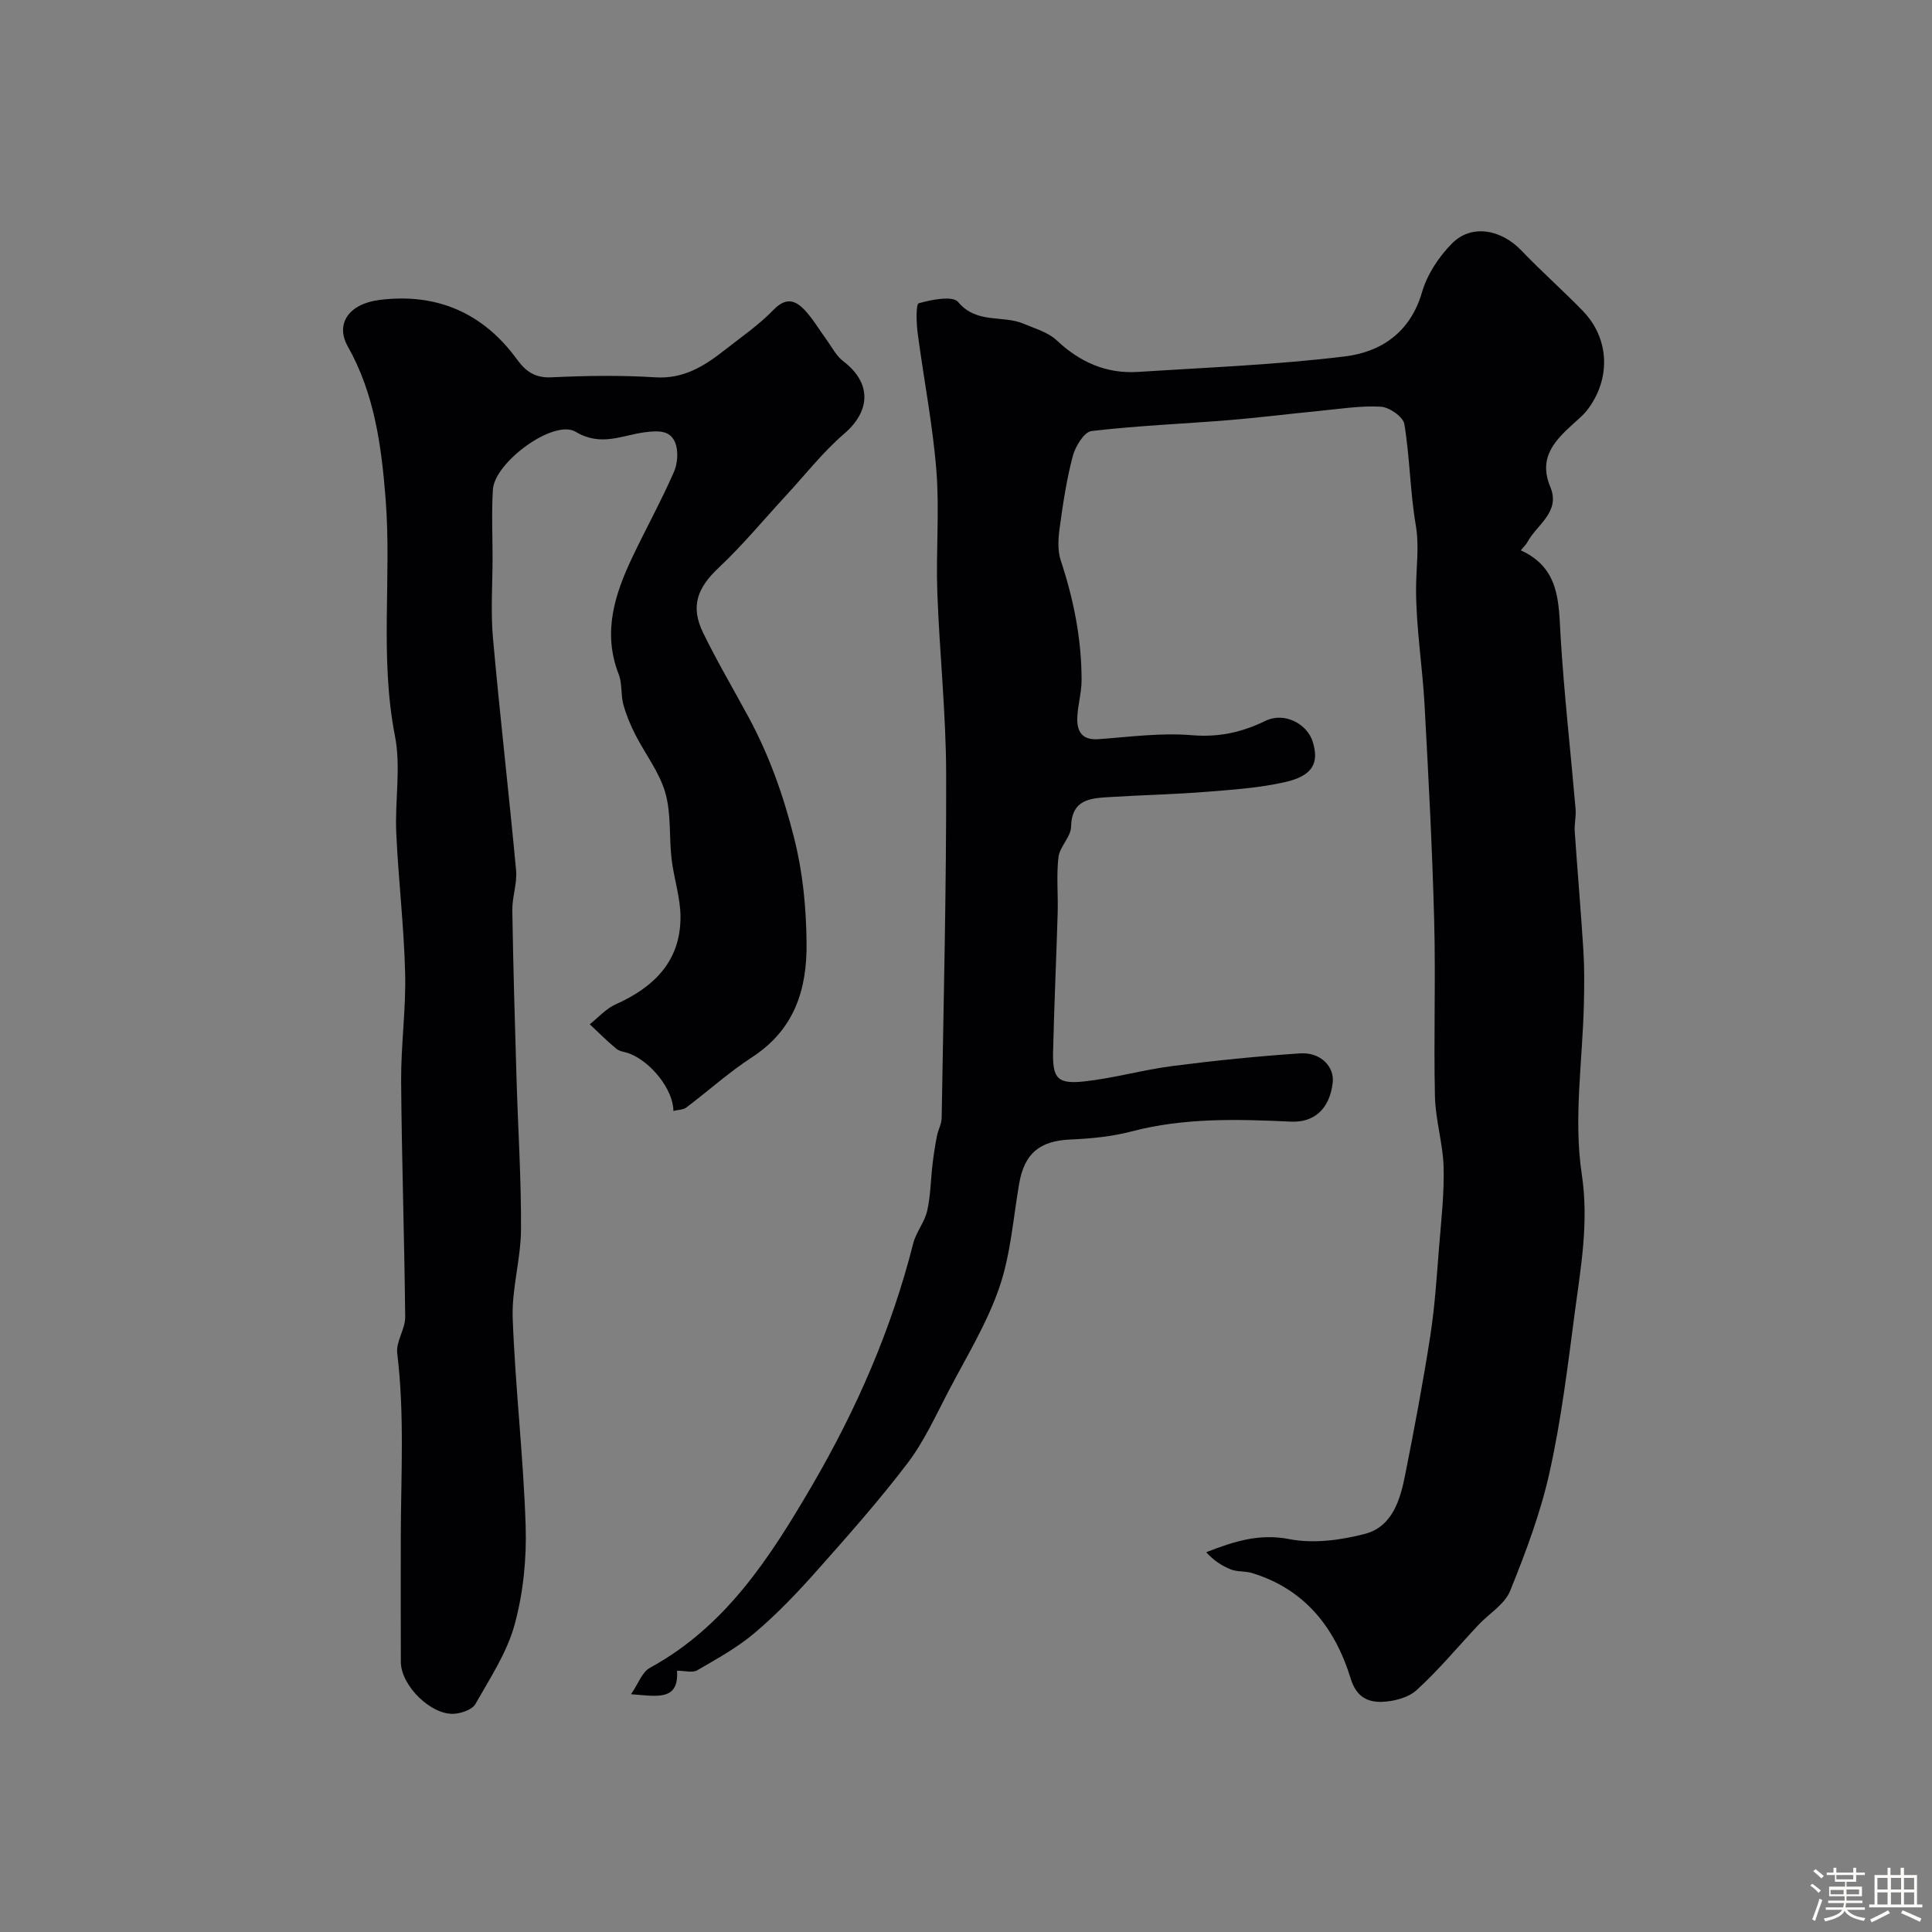
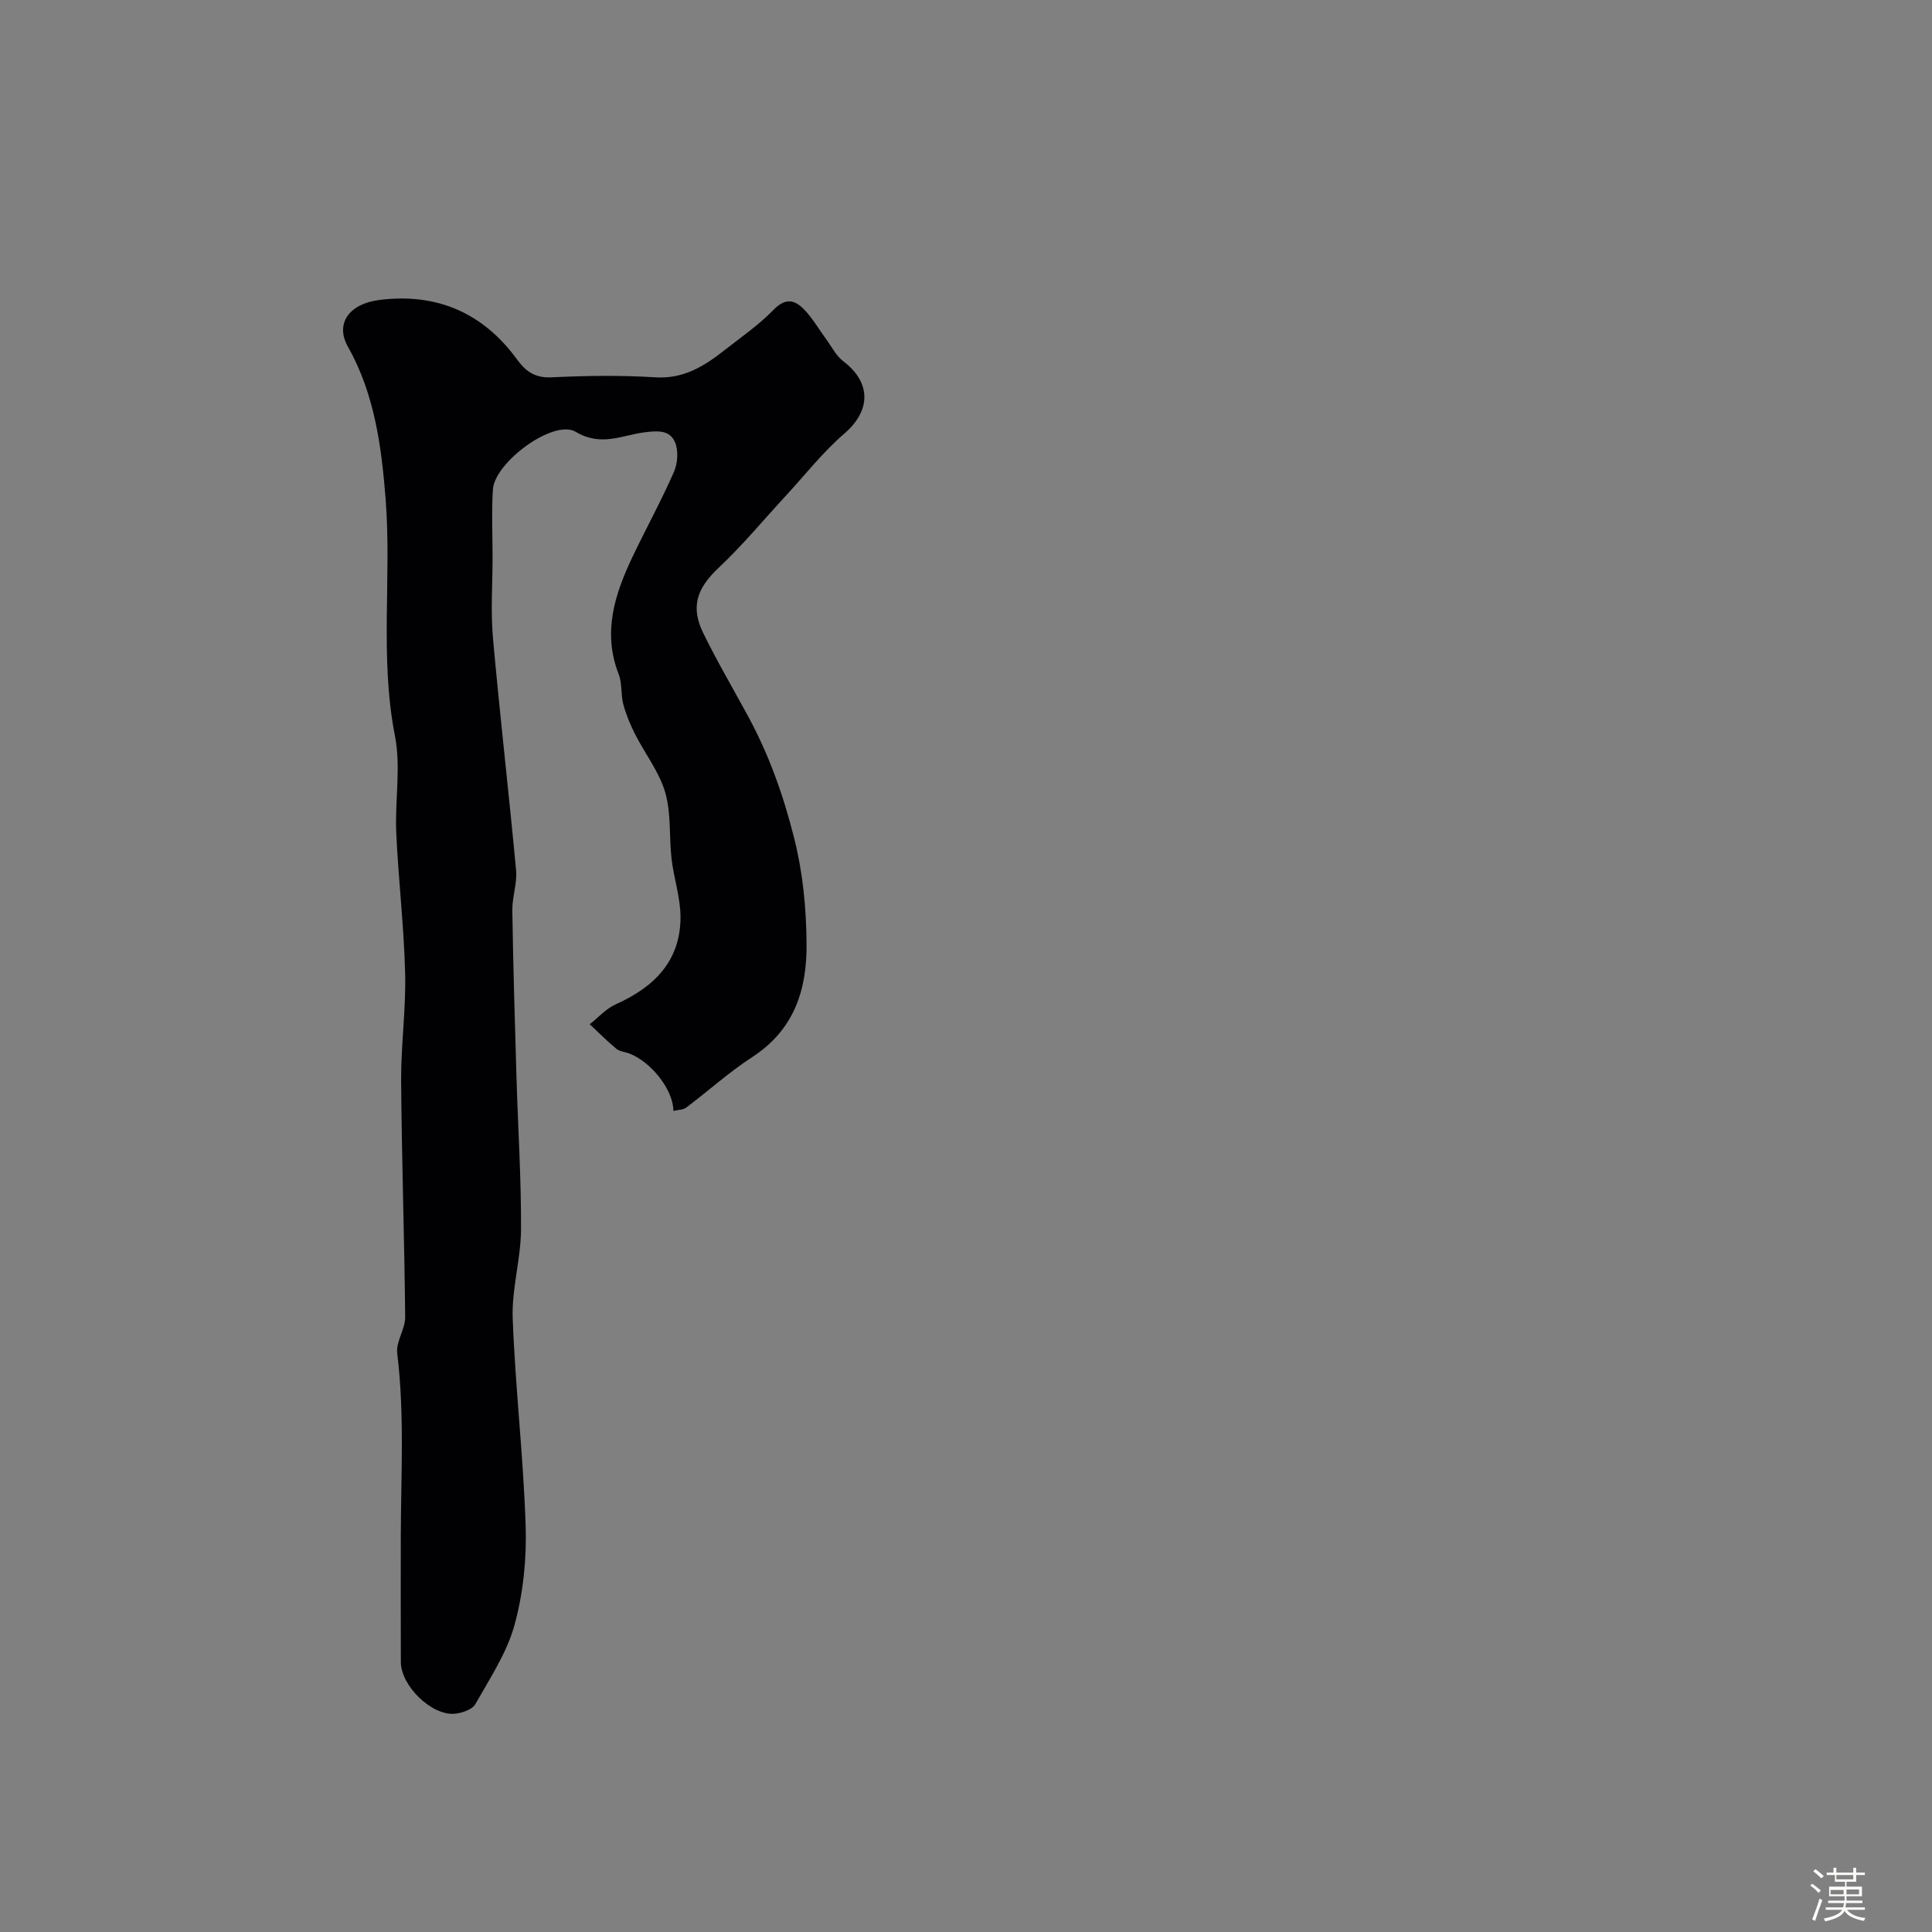
<svg xmlns="http://www.w3.org/2000/svg" enable-background="new 0 0 400 400" viewBox="0 0 400 400">
  <rect x="0" y="0" width="400" height="400" fill="#808080" stroke="none" />
  <path d="m374.8 390.4.4-.4c.7.5 1.3 1 1.8 1.4l-.5.5c-.5-.6-1.1-1.1-1.7-1.5zm1 7.3-.6-.3c.5-1.4 1.1-2.8 1.5-4.3.2.1.4.2.6.3-.5 1.3-1 2.8-1.5 4.3zm-.4-10.3.5-.4c.4.3 1 .8 1.7 1.4l-.5.5c-.5-.5-1.1-1-1.7-1.5zm2.5.3h1.7v-1h.6v1h3.5v-1h.6v1h1.8v.5h-1.8v1.4h-2v1h3.2v2h-3.2v.9h3.3v.5h-3.4c0 .3-.1.6-.1.9h4v.5h-3.7c.7.9 1.9 1.5 3.8 1.7-.1.2-.2.4-.3.6-2.1-.4-3.5-1.1-4-2.1-.4 1-1.8 1.7-4 2.2-.1-.2-.2-.4-.3-.6 2.1-.4 3.4-1 3.8-1.8h-3.4v-.5h3.6c.1-.3.1-.6.2-.9h-3.3v-.5h3.4c0-.3 0-.6 0-.9h-3.2v-2h3.3v-1h-2.1v-1.4h-1.7v-.5zm1.1 3.5v1h2.7c0-.3 0-.4 0-.4 0-.1 0-.2 0-.2 0-.1 0-.2 0-.3h-2.7zm1.2-3v.9h3.5v-.9zm4.7 3h-2.6v.6.4h2.6z" fill="#fcfbfa" />
-   <path d="m393.6 386.7h.6v1.5h2.7v6.1h1.1v.6h-11v-.6h1.1v-6.1h2.7v-1.5h.6v1.5h2.1v-1.5zm-2.7 8.8.4.6c-1.2.6-2.5 1.3-3.8 1.9-.1-.2-.2-.4-.3-.6 1.2-.6 2.5-1.2 3.7-1.9zm-2.2-6.7v2.4h2.1v-2.4zm0 3v2.5h2.1v-2.5zm2.8-3v2.4h2.1v-2.4zm0 3v2.5h2.1v-2.5zm6 6.1c-1.4-.7-2.7-1.3-3.9-1.8l.3-.6c1.5.6 2.7 1.2 3.9 1.7zm-1.2-9.1h-2.1v2.4h2.1zm-2.1 3v2.5h2.1v-2.5z" fill="#fcfbfa" />
  <g fill="#010103">
-     <path d="m130.65 350.77c1.52-2.21 2.3-4.59 3.9-5.46 15.73-8.59 24.9-22.89 33.56-37.72 9.22-15.79 16.46-32.38 20.96-50.15.59-2.34 2.36-4.39 2.89-6.73.72-3.17.73-6.5 1.12-9.75.23-1.93.53-3.86.9-5.76.25-1.27.96-2.49.98-3.74.39-23.76.99-47.52.93-71.28-.03-12.53-1.38-25.06-1.83-37.59-.3-8.38.47-16.81-.19-25.14-.76-9.57-2.64-19.05-3.89-28.59-.27-2.08-.37-5.91.25-6.08 2.63-.74 7-1.61 8.14-.25 3.86 4.61 9.26 2.65 13.6 4.51 2.33 1 5.01 1.74 6.78 3.4 4.81 4.53 10.29 6.98 16.86 6.56 14.3-.92 28.65-1.47 42.86-3.21 7.44-.91 13.52-4.96 15.93-13.25 1.08-3.73 3.52-7.45 6.3-10.21 4.04-4 10.14-2.81 14.3 1.55 4.09 4.28 8.55 8.21 12.67 12.45 5.72 5.89 5.78 14.28.96 20.55-.7.92-1.61 1.69-2.47 2.47-4 3.61-7.81 7.18-5.19 13.45 2.18 5.23-2.78 7.78-4.74 11.44-.27.5-.71.9-1.36 1.7 8.09 3.71 7.81 10.69 8.23 17.72.72 11.97 2.08 23.91 3.11 35.86.13 1.52-.28 3.08-.18 4.6.56 8.21 1.28 16.41 1.79 24.62.23 3.65.19 7.32.11 10.98-.26 11.8-2.18 23.83-.45 35.32 1.52 10.1-.21 19.38-1.47 28.95-1.44 10.99-2.79 22.04-5.19 32.84-1.86 8.39-4.94 16.57-8.17 24.56-1.12 2.77-4.35 4.68-6.56 7.03-4.24 4.51-8.2 9.31-12.76 13.47-1.76 1.61-4.81 2.4-7.3 2.46-2.9.07-5.22-1.05-6.37-4.78-3.21-10.47-9.45-18.57-20.49-21.9-1.39-.42-2.98-.21-4.31-.73-1.87-.73-3.59-1.87-5.13-3.57 5.8-2.26 11-3.92 17.21-2.71 4.98.97 10.62.22 15.62-1.08 5.72-1.49 7.34-7.05 8.37-12.26 1.9-9.58 3.72-19.18 5.21-28.83.95-6.15 1.33-12.4 1.83-18.61.44-5.42 1.06-10.87.91-16.29-.14-4.87-1.68-9.7-1.79-14.57-.28-12.16.17-24.33-.16-36.49-.39-14.86-1.18-29.72-1.99-44.57-.44-8.04-1.77-16.06-1.76-24.09.01-4.38.7-8.65-.06-13.15-1.18-6.92-1.22-14.03-2.37-20.95-.25-1.48-3.12-3.47-4.87-3.57-4.23-.23-8.52.47-12.78.88-6.2.6-12.39 1.39-18.6 1.9-9.51.77-19.05 1.15-28.51 2.26-1.51.18-3.34 3.15-3.87 5.14-1.29 4.86-2.04 9.87-2.72 14.86-.31 2.22-.47 4.71.21 6.77 2.68 8.09 4.33 16.32 4.32 24.83 0 2.6-.81 5.19-.89 7.79-.09 2.8.98 4.66 4.39 4.41 6.42-.47 12.91-1.36 19.27-.83 5.61.47 10.31-.55 15.31-2.97 3.97-1.92 8.61.69 9.75 4.25 1.42 4.45.04 7.12-5.64 8.42-5.39 1.23-11 1.6-16.53 2.04-6.58.52-13.2.66-19.79 1.07-3.98.25-7.91.39-8.05 6.17-.05 2.1-2.34 4.09-2.6 6.25-.46 3.8-.06 7.69-.17 11.54-.28 9.6-.73 19.2-.95 28.8-.12 5.49.92 6.71 6.41 6.12 6.14-.66 12.16-2.4 18.3-3.19 8.78-1.13 17.6-2.03 26.43-2.62 4.25-.28 7.15 2.76 6.75 6.1-.67 5.62-4.03 8.25-8.65 8.03-11.04-.51-22.1-.83-32.99 2.03-4.08 1.07-8.4 1.49-12.63 1.67-6.4.27-9.58 2.87-10.66 9.23-1.23 7.21-1.76 14.69-4.13 21.52-2.58 7.45-6.82 14.34-10.5 21.39-2.65 5.07-5.05 10.4-8.49 14.91-5.96 7.83-12.52 15.22-19.07 22.59-3.94 4.42-8.08 8.74-12.59 12.55-3.58 3.03-7.79 5.34-11.87 7.71-.98.57-2.56.08-4.17.08.42 6.33-4.14 5.28-9.52 4.87z" />
    <path d="m139.42 230.01c-.01-4.35-4.55-10.11-9.09-11.88-.9-.35-2.02-.41-2.72-.99-1.93-1.59-3.68-3.38-5.51-5.08 1.77-1.39 3.35-3.21 5.35-4.11 7.93-3.55 13.44-8.92 13.44-18.07 0-4.02-1.38-8.03-1.85-12.07-.53-4.58-.05-9.39-1.31-13.73-1.23-4.25-4.17-8-6.22-12.03-1-1.98-1.88-4.08-2.46-6.22-.54-2.02-.21-4.33-.96-6.24-3.38-8.67-.82-16.55 2.87-24.31 2.8-5.88 5.96-11.61 8.57-17.57.79-1.8.97-4.48.2-6.21-1.06-2.39-3.34-2.37-6.25-2-4.58.58-9.06 3.05-14.27-.09-4.54-2.74-16.8 6.28-17.16 11.93-.29 4.68-.07 9.38-.07 14.08 0 5.55-.41 11.14.08 16.64 1.43 16.06 3.3 32.08 4.79 48.13.25 2.71-.82 5.53-.78 8.29.18 11.6.52 23.2.87 34.8.31 10.43.99 20.87.93 31.3-.04 6.14-1.95 12.29-1.72 18.39.53 14.32 2.22 28.6 2.68 42.92.22 6.82-.49 13.92-2.29 20.49-1.58 5.79-5.1 11.09-8.11 16.42-.64 1.13-2.75 1.87-4.26 2.01-4.81.44-11.16-5.78-11.18-10.71-.03-8.67-.02-17.33-.01-26 .03-12.65.8-25.29-.74-37.93-.29-2.39 1.67-5 1.65-7.5-.16-16.29-.72-32.57-.84-48.86-.05-7.43 1.02-14.88.83-22.3-.24-9.71-1.4-19.39-1.84-29.1-.3-6.69 1-13.6-.27-20.05-3.2-16.33-.66-32.74-1.93-49.03-.85-10.85-2.27-21.73-7.82-31.58-2.64-4.67.16-8.84 6.54-9.65 11.8-1.49 21.43 2.63 28.47 12.3 1.85 2.53 3.75 3.88 7.16 3.72 7.15-.34 14.35-.45 21.48 0 5.82.37 10.08-2.28 14.26-5.56 3.48-2.73 7.18-5.27 10.24-8.43 2.61-2.69 4.57-1.95 6.53.17 1.64 1.78 2.89 3.93 4.33 5.9 1.15 1.57 2.08 3.47 3.57 4.6 5.85 4.45 5.71 10.24.2 14.98-4.41 3.79-8.06 8.48-12.03 12.78-4.65 5.03-9.04 10.35-14.02 15.03-4.35 4.1-5.86 7.93-3.18 13.42 2.9 5.95 6.28 11.67 9.43 17.5 4.24 7.86 7.16 16.07 9.38 24.84 1.86 7.35 2.53 14.48 2.61 21.87.11 9.73-2.55 17.97-11.25 23.64-4.79 3.11-9.07 6.99-13.65 10.44-.65.49-1.71.47-2.67.71z" />
  </g>
</svg>